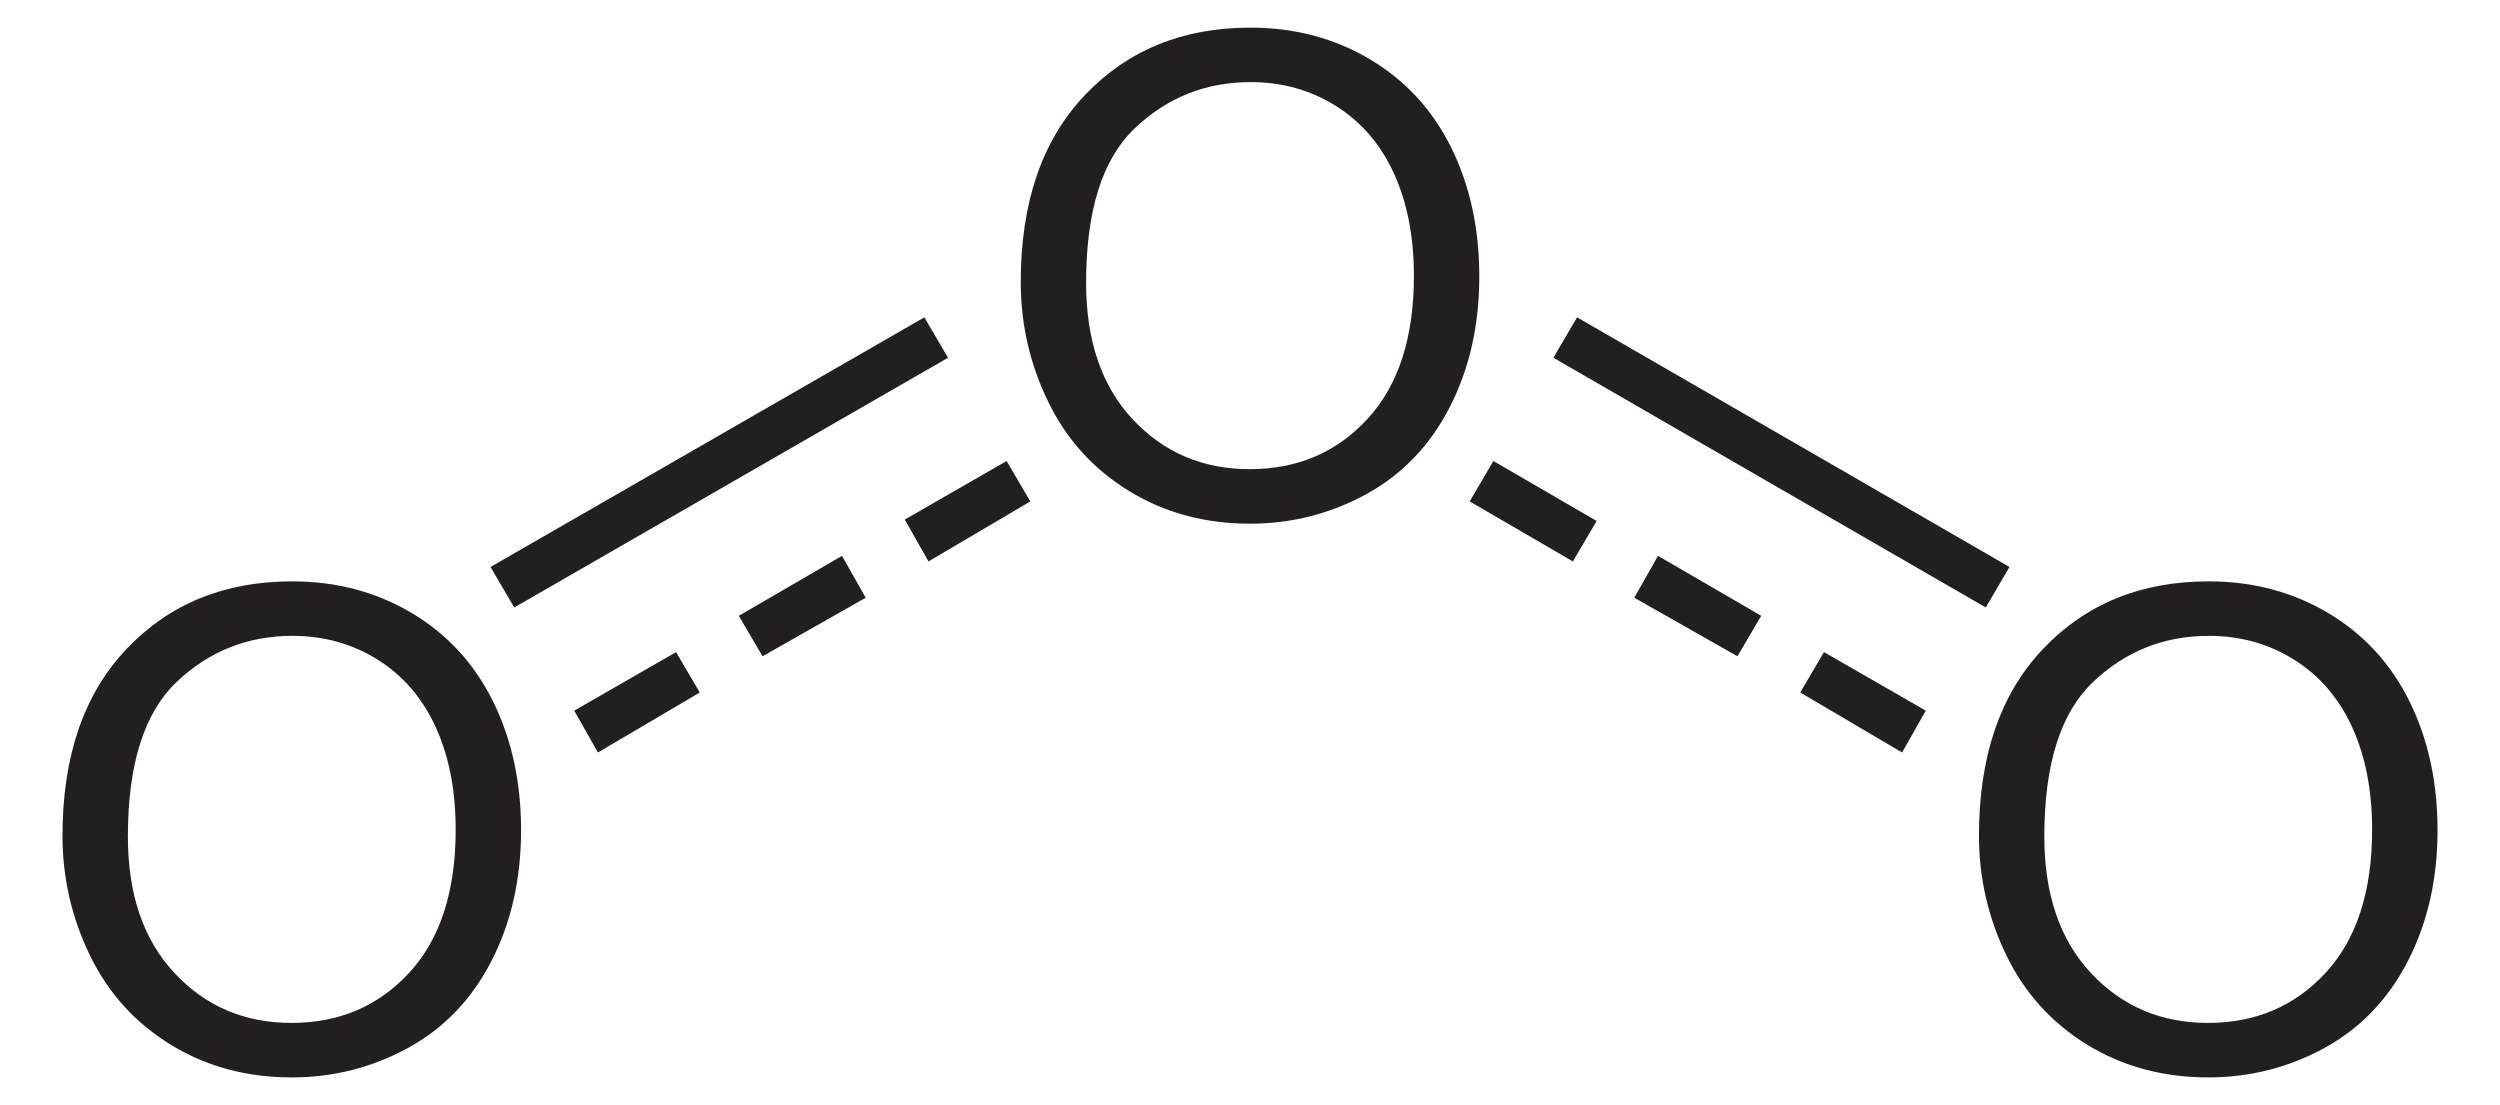
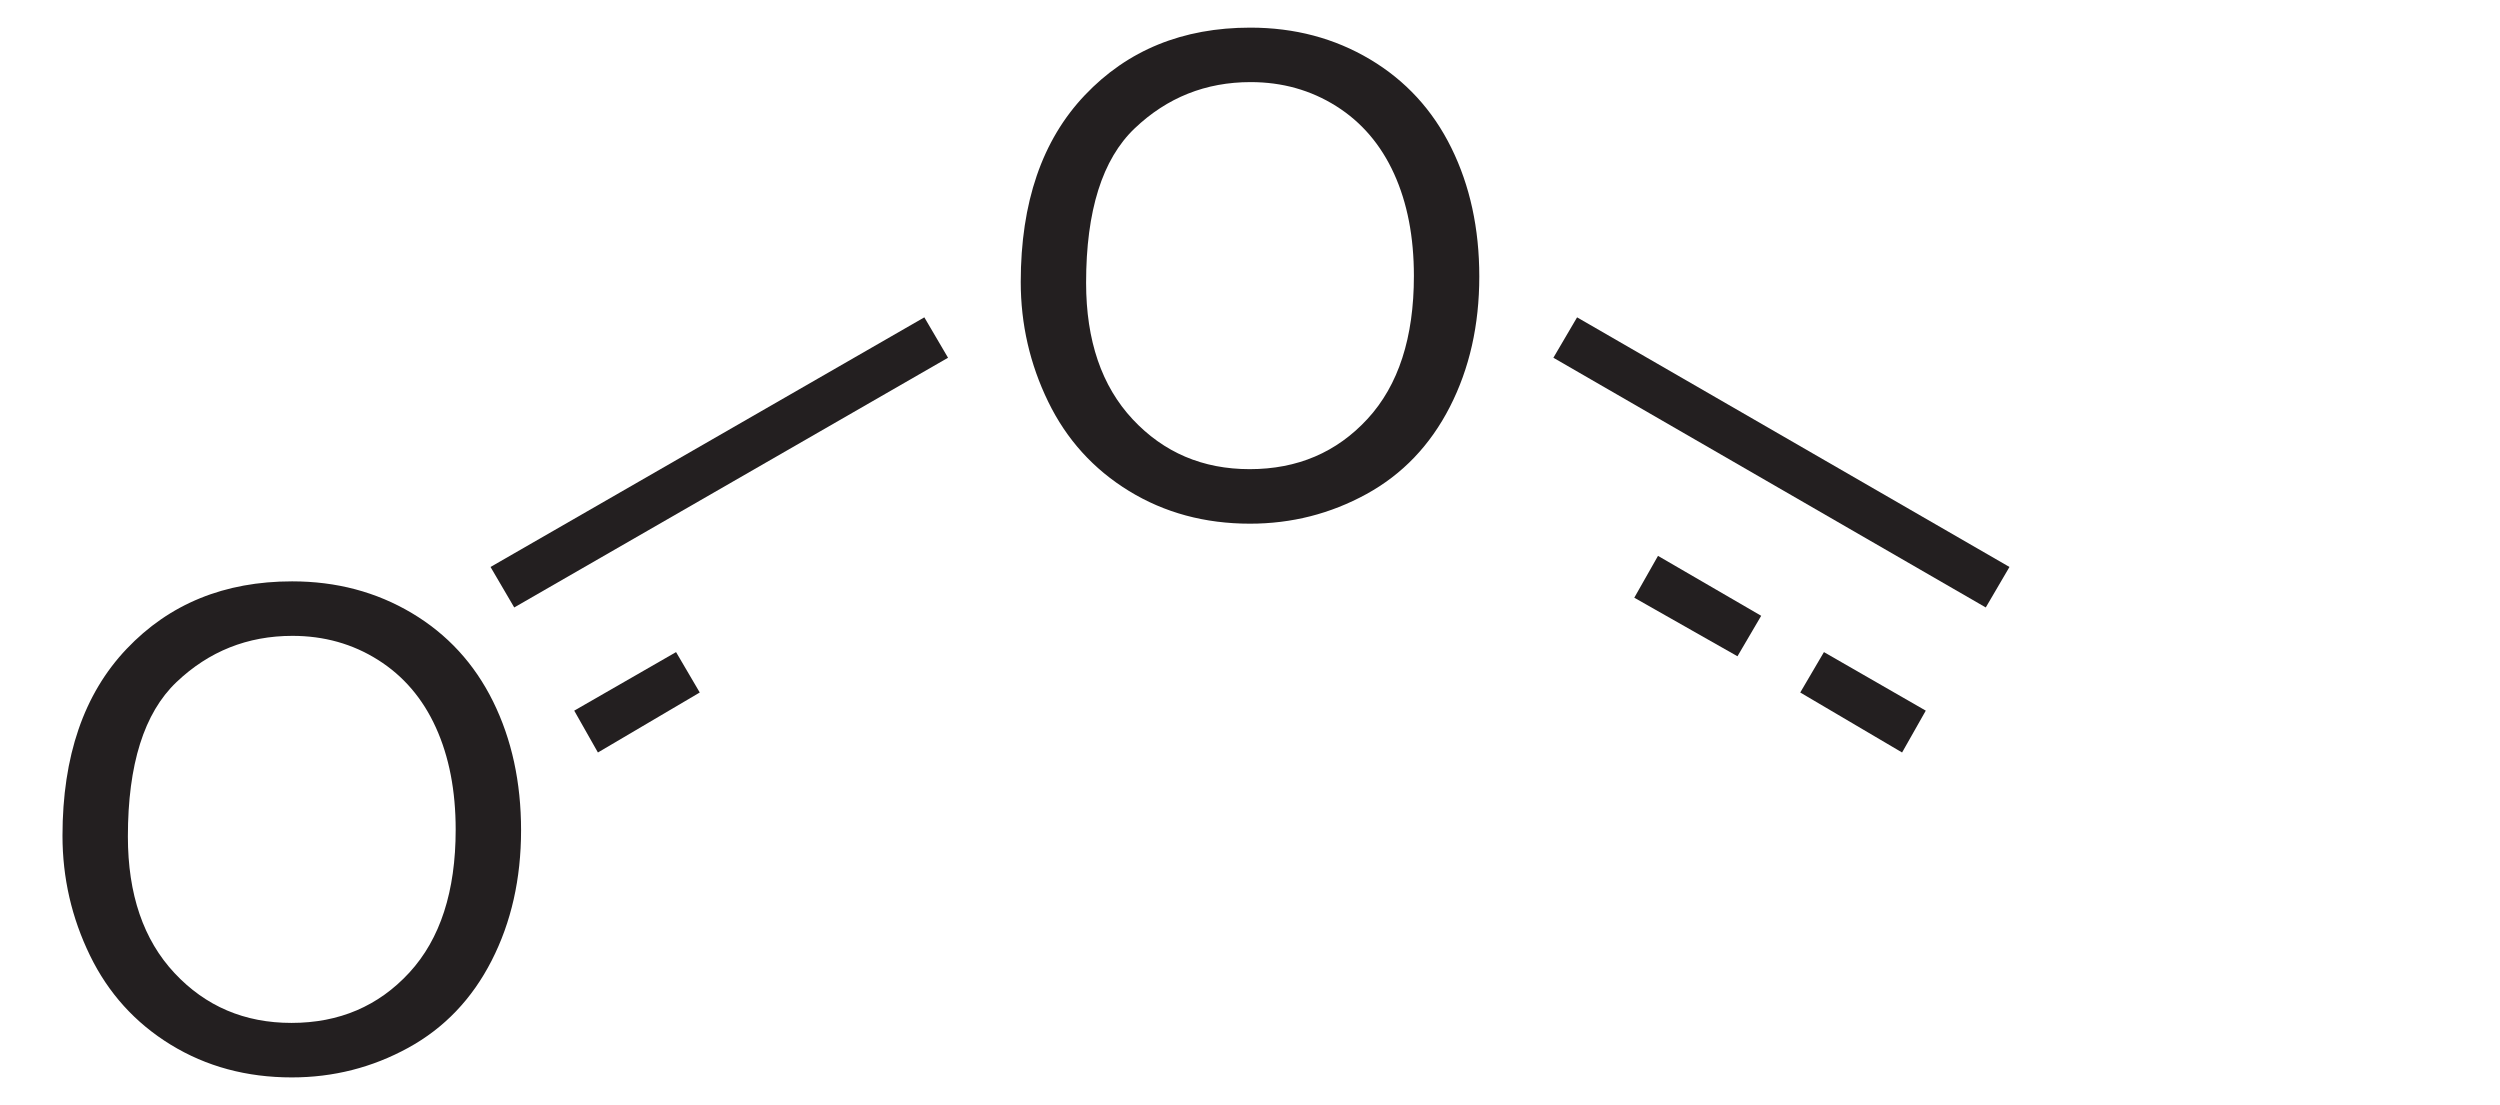
<svg xmlns="http://www.w3.org/2000/svg" xmlns:ns1="http://sodipodi.sourceforge.net/DTD/sodipodi-0.dtd" xmlns:ns2="http://www.inkscape.org/namespaces/inkscape" version="1.1" id="Layer_1" width="85.137" height="37.631" viewBox="0 0 85.137 37.631" style="overflow:visible;enable-background:new 0 0 85.137 37.631;" xml:space="preserve" ns1:version="0.32" ns2:version="0.46" ns1:docname="Ozon.svg" ns2:output_extension="org.inkscape.output.svg.inkscape">
  <defs id="defs32">
    <ns2:perspective ns1:type="inkscape:persp3d" ns2:vp_x="0 : 18.8155 : 1" ns2:vp_y="0 : 1000 : 0" ns2:vp_z="85.137001 : 18.8155 : 1" ns2:persp3d-origin="42.568501 : 12.543667 : 1" id="perspective36" />
  </defs>
  <ns1:namedview ns2:window-height="675" ns2:window-width="661" ns2:pageshadow="2" ns2:pageopacity="0.0" guidetolerance="10.0" gridtolerance="10.0" objecttolerance="10.0" borderopacity="1.0" bordercolor="#666666" pagecolor="#ffffff" id="base" showgrid="false" ns2:zoom="6.3897012" ns2:cx="42.568501" ns2:cy="18.8155" ns2:window-x="220" ns2:window-y="220" ns2:current-layer="Layer_1" />
  <path id="path5" d="M 2.128,28.461 C 2.128,25.751 2.856,23.631 4.312,22.098 C 5.767,20.565 7.646,19.798 9.948,19.798 C 11.456,19.798 12.814,20.158 14.024,20.878 C 15.235,21.599 16.157,22.603 16.793,23.891 C 17.428,25.179 17.745,26.64 17.745,28.272 C 17.745,29.928 17.41,31.409 16.742,32.715 C 16.074,34.022 15.127,35.012 13.902,35.683 C 12.676,36.355 11.355,36.691 9.937,36.691 C 8.399,36.691 7.026,36.32 5.815,35.578 C 4.605,34.836 3.688,33.821 3.064,32.538 C 2.44,31.254 2.128,29.895 2.128,28.461 z M 4.355,28.489 C 4.355,30.455 4.884,32.005 5.943,33.137 C 7.001,34.27 8.329,34.835 9.925,34.835 C 11.552,34.835 12.89,34.263 13.942,33.12 C 14.992,31.977 15.518,30.356 15.518,28.255 C 15.518,26.927 15.294,25.767 14.844,24.776 C 14.395,23.785 13.737,23.017 12.872,22.472 C 12.007,21.926 11.036,21.654 9.959,21.654 C 8.43,21.654 7.113,22.179 6.01,23.229 C 4.907,24.279 4.355,26.032 4.355,28.489 z" style="fill:#231f20" />
  <path id="path9" d="M 34.761,9.604 C 34.761,6.894 35.489,4.773 36.944,3.241 C 38.399,1.707 40.278,0.941 42.579,0.941 C 44.087,0.941 45.446,1.301 46.656,2.021 C 47.866,2.742 48.789,3.745 49.424,5.033 C 50.06,6.322 50.377,7.783 50.377,9.415 C 50.377,11.071 50.043,12.552 49.374,13.858 C 48.705,15.164 47.759,16.154 46.533,16.826 C 45.308,17.497 43.986,17.834 42.568,17.834 C 41.031,17.834 39.657,17.462 38.447,16.72 C 37.237,15.978 36.32,14.964 35.696,13.68 C 35.072,12.397 34.761,11.037 34.761,9.604 z M 36.987,9.631 C 36.987,11.598 37.516,13.147 38.574,14.28 C 39.633,15.412 40.961,15.977 42.557,15.977 C 44.183,15.977 45.522,15.405 46.573,14.263 C 47.624,13.12 48.15,11.498 48.15,9.398 C 48.15,8.07 47.926,6.91 47.476,5.919 C 47.026,4.928 46.369,4.159 45.504,3.614 C 44.638,3.069 43.667,2.796 42.591,2.796 C 41.061,2.796 39.745,3.321 38.642,4.371 C 37.539,5.421 36.987,7.176 36.987,9.631 z" style="fill:#231f20" />
  <path style="fill:#231f20" d="M 31.478,10.807 L 32.285,12.183 L 17.512,20.687 L 16.705,19.308 L 31.478,10.807 z" id="polygon11" />
-   <path style="fill:#231f20" d="M 34.28,15.699 L 35.087,17.076 L 31.619,19.119 L 30.812,17.694 L 34.28,15.699 z" id="polygon13" />
-   <path style="fill:#231f20" d="M 28.674,18.93 L 29.482,20.355 L 25.968,22.349 L 25.16,20.971 L 28.674,18.93 z" id="polygon15" />
  <path style="fill:#231f20" d="M 23.023,22.207 L 23.83,23.583 L 20.362,25.626 L 19.555,24.201 L 23.023,22.207 z" id="polygon17" />
-   <path id="path21" d="M 67.393,28.461 C 67.393,25.751 68.121,23.631 69.577,22.098 C 71.032,20.565 72.911,19.798 75.213,19.798 C 76.721,19.798 78.08,20.158 79.289,20.878 C 80.499,21.599 81.422,22.603 82.058,23.891 C 82.692,25.178 83.01,26.64 83.01,28.272 C 83.01,29.928 82.675,31.409 82.007,32.715 C 81.338,34.022 80.391,35.012 79.167,35.683 C 77.941,36.355 76.619,36.691 75.201,36.691 C 73.664,36.691 72.291,36.32 71.08,35.578 C 69.87,34.836 68.953,33.821 68.329,32.538 C 67.705,31.252 67.393,29.895 67.393,28.461 z M 69.619,28.489 C 69.619,30.455 70.148,32.005 71.207,33.137 C 72.265,34.27 73.593,34.835 75.189,34.835 C 76.816,34.835 78.154,34.263 79.206,33.12 C 80.257,31.977 80.782,30.356 80.782,28.255 C 80.782,26.927 80.558,25.767 80.108,24.776 C 79.658,23.785 79.001,23.017 78.136,22.472 C 77.272,21.926 76.3,21.654 75.223,21.654 C 73.694,21.654 72.377,22.179 71.274,23.229 C 70.171,24.279 69.619,26.032 69.619,28.489 z" style="fill:#231f20" />
  <path style="fill:#231f20" d="M 68.432,19.308 L 67.625,20.687 L 52.9,12.183 L 53.707,10.807 L 68.432,19.308 z" id="polygon23" />
  <path style="fill:#231f20" d="M 65.582,24.201 L 64.775,25.626 L 61.307,23.583 L 62.114,22.207 L 65.582,24.201 z" id="polygon25" />
  <path style="fill:#231f20" d="M 59.977,20.971 L 59.169,22.349 L 55.655,20.355 L 56.463,18.93 L 59.977,20.971 z" id="polygon27" />
-   <path style="fill:#231f20" d="M 54.373,17.742 L 53.564,19.119 L 50.05,17.076 L 50.857,15.699 L 54.373,17.742 z" id="polygon29" />
</svg>